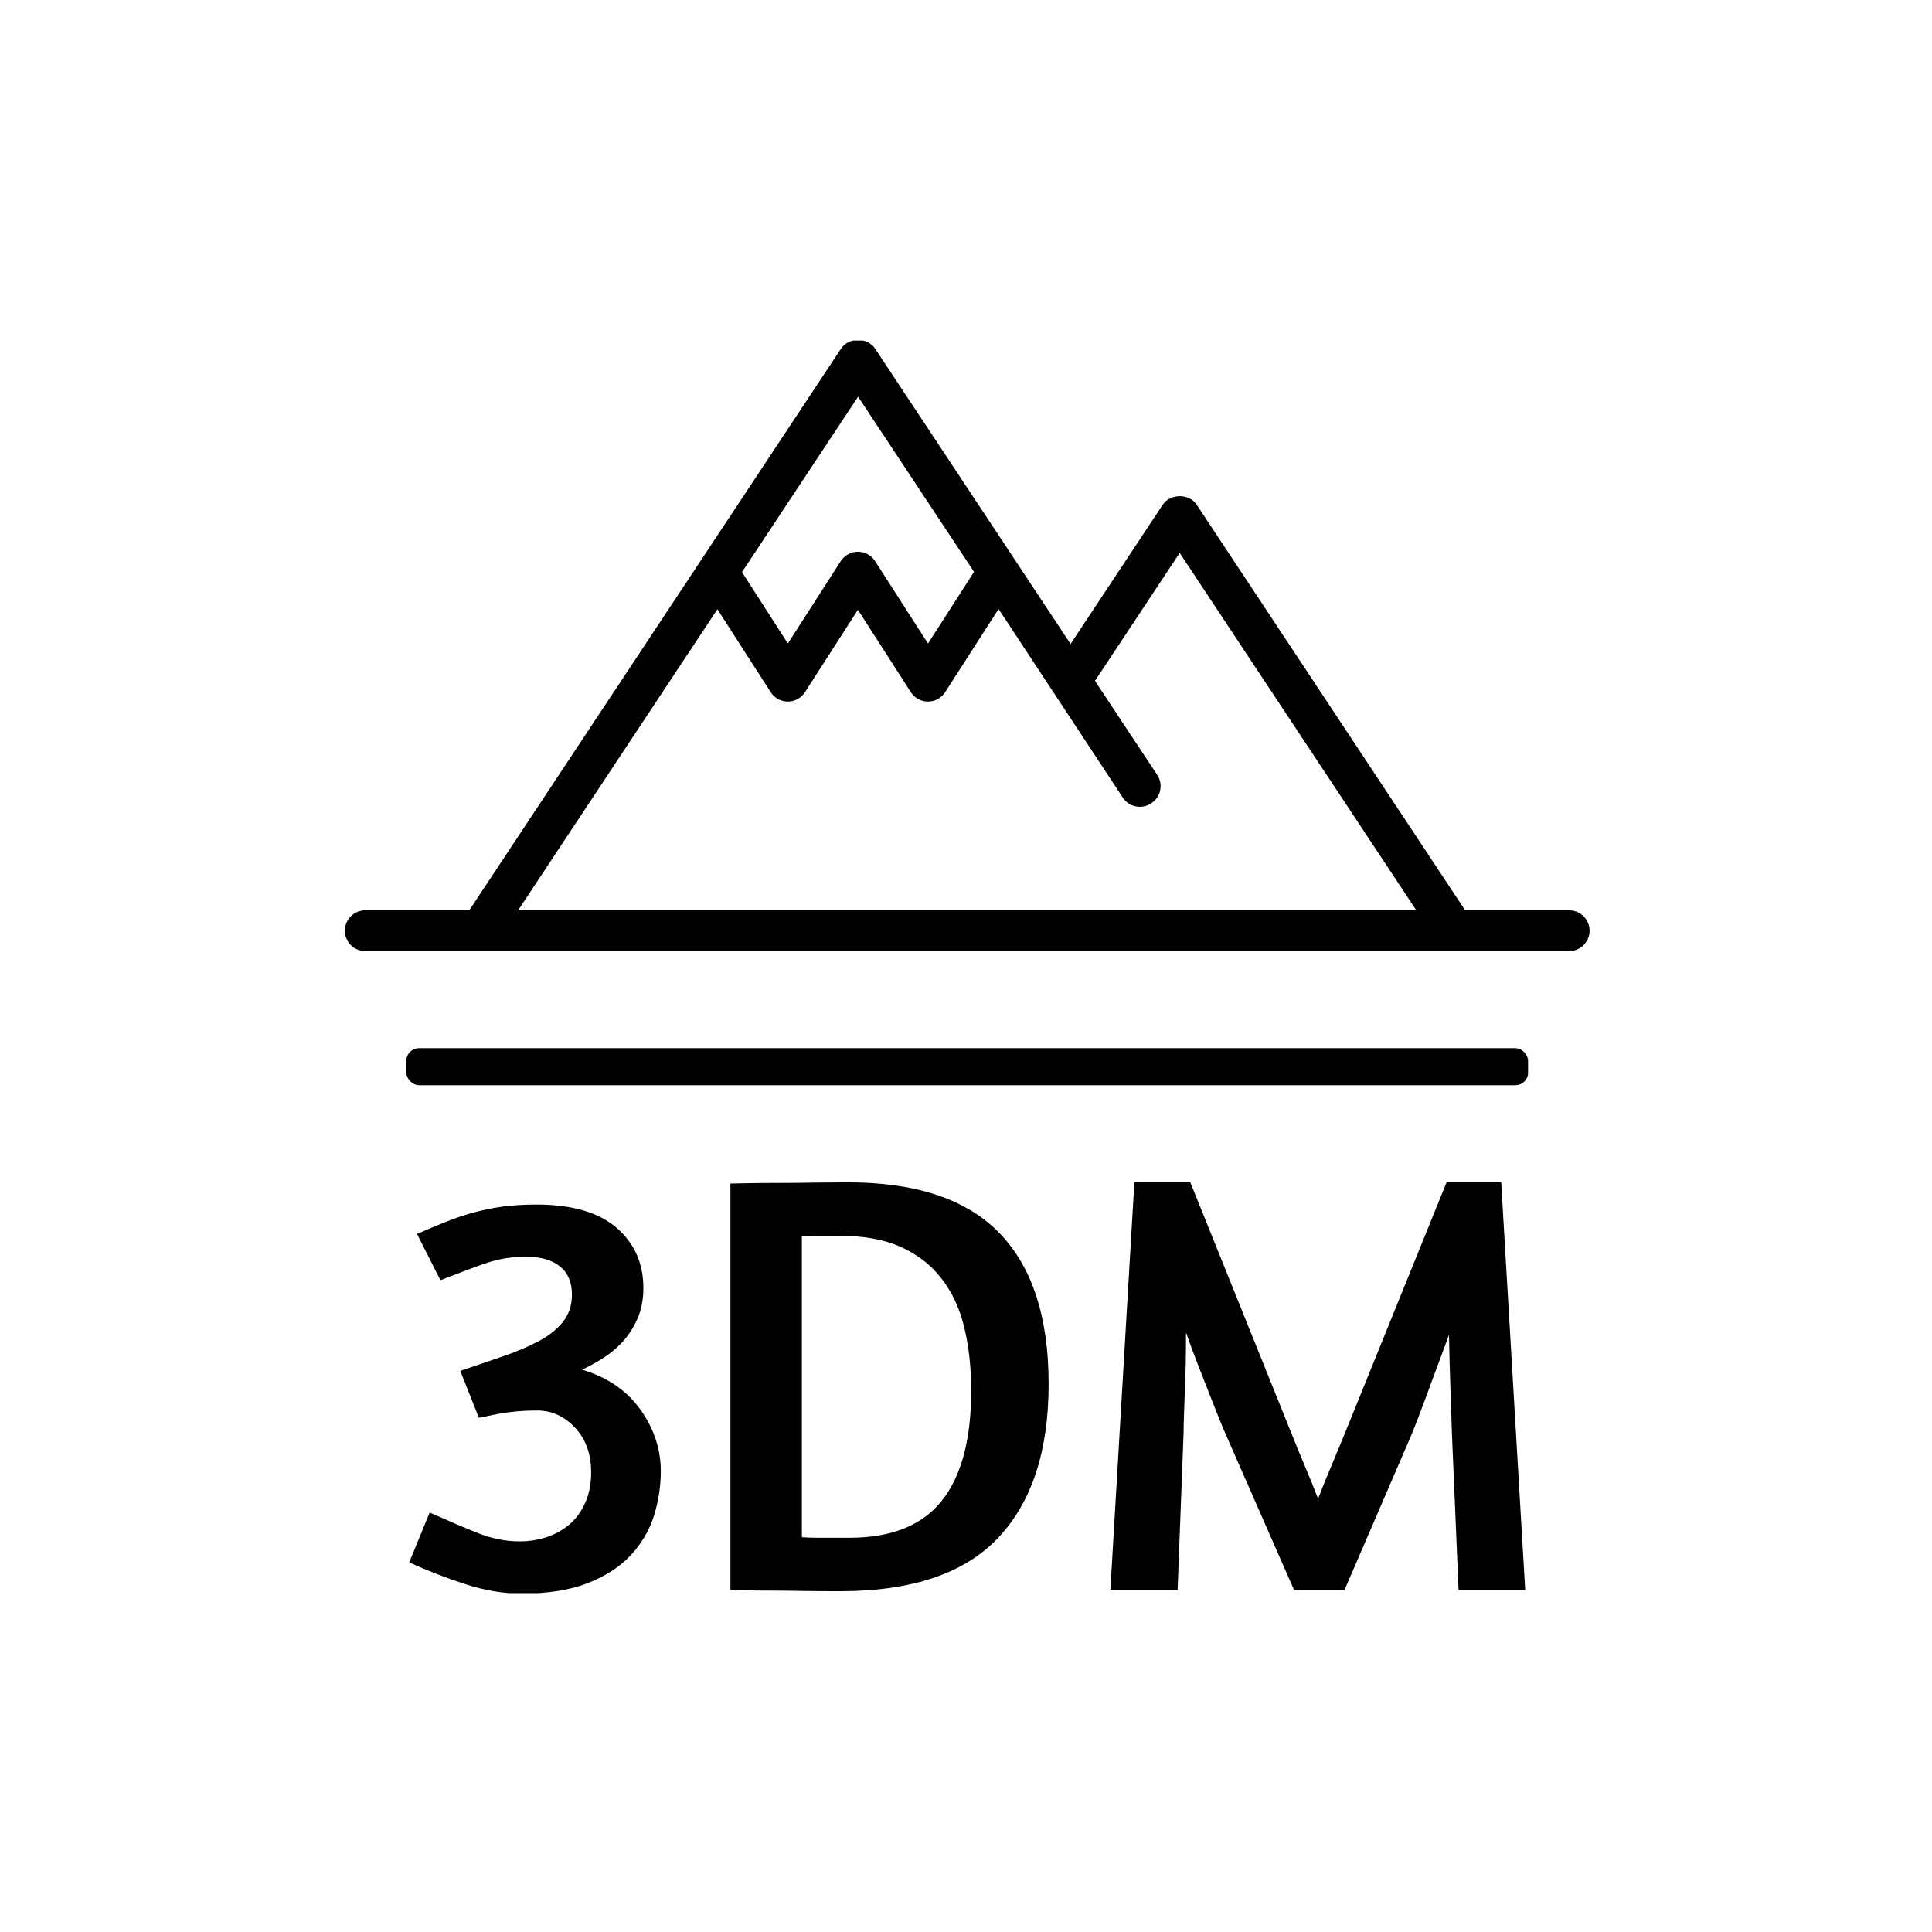
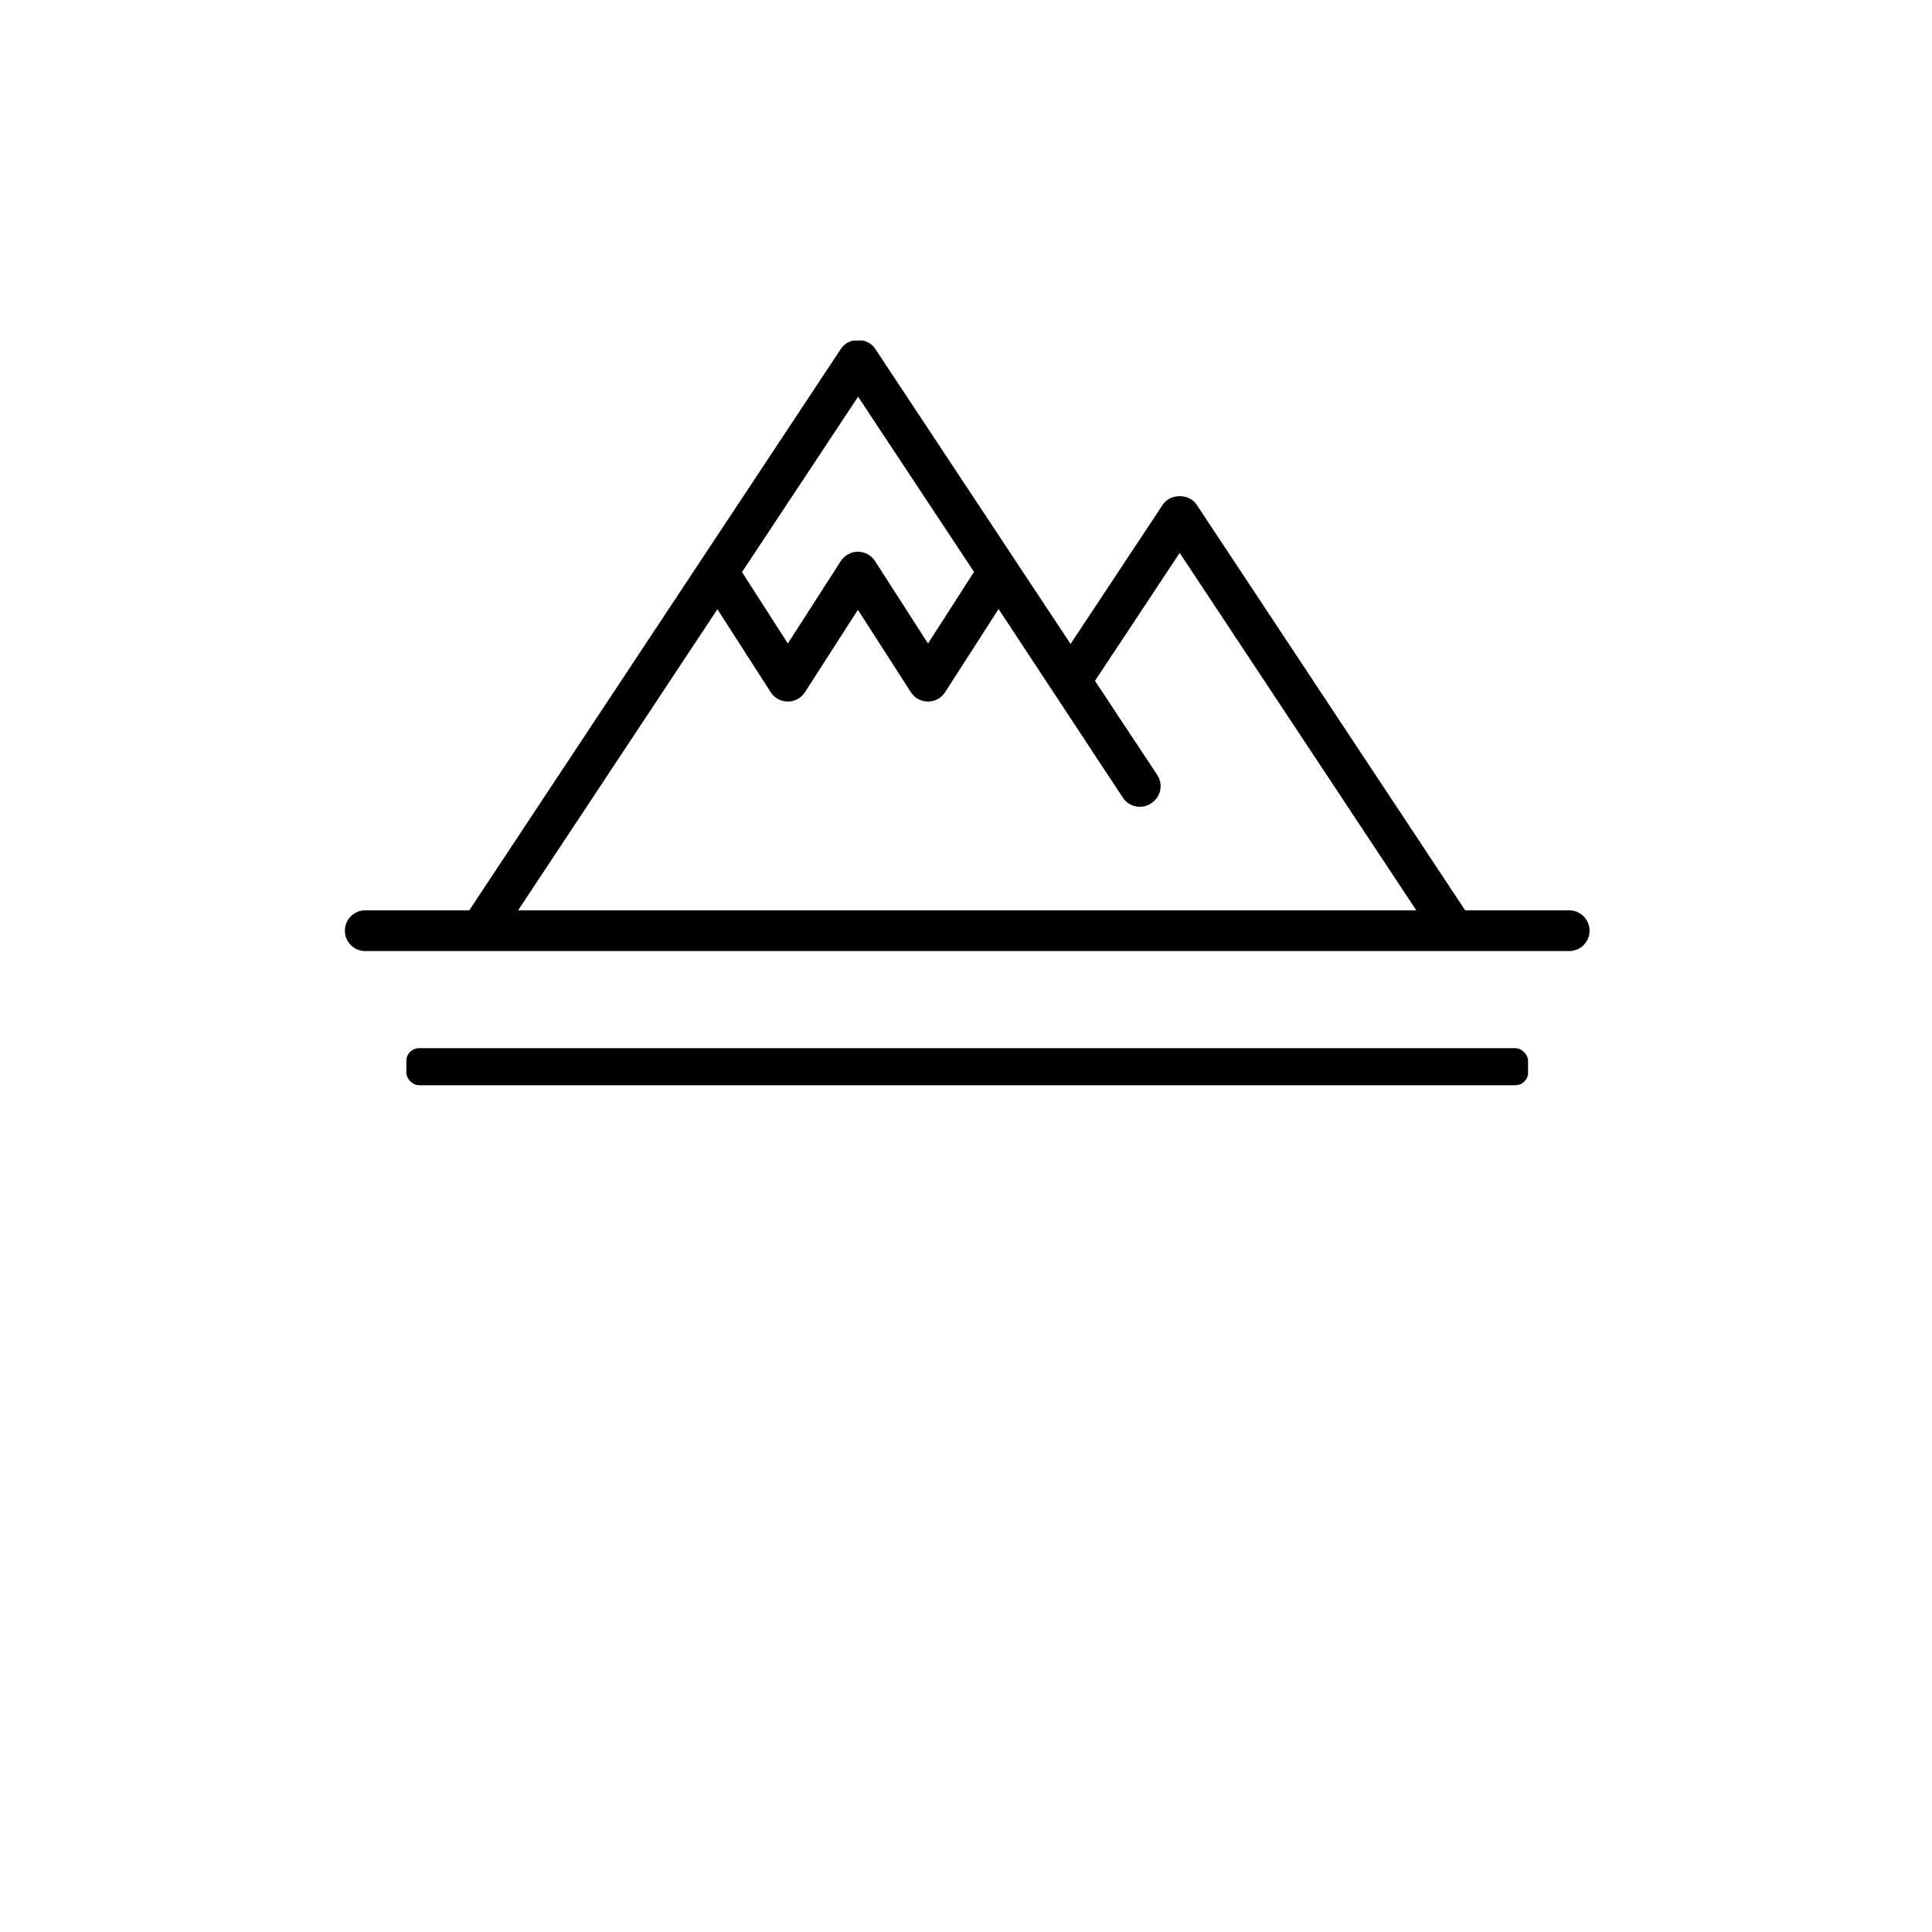
<svg xmlns="http://www.w3.org/2000/svg" version="1.1" width="1500" height="1500" viewBox="0 0 1500 1500">
  <rect width="1500" height="1500" fill="#ffffff" />
  <g transform="matrix(0.667,0,0,0.667,250.698,264.394)">
    <svg viewBox="0 0 254 247" data-background-color="#dedede" preserveAspectRatio="xMidYMid meet" height="1458" width="1500">
      <g id="tight-bounds" transform="matrix(1,0,0,1,-0.177,-0.1)">
        <svg viewBox="0 0 254.354 247.2" height="247.2" width="254.354">
          <g>
            <svg viewBox="0 0 457.087 444.23" height="247.2" width="254.354">
              <g>
                <rect width="397.498" height="13.143" x="29.795" y="250.941" fill="#000000" opacity="1" stroke-width="0" stroke="transparent" fill-opacity="1" class="rect-qz-0" data-fill-palette-color="secondary" rx="1%" id="qz-0" data-palette-color="#374151" />
              </g>
              <g transform="matrix(1,0,0,1,30.783,298.49)">
                <svg viewBox="0 0 395.52 145.74" height="145.74" width="395.52">
                  <g id="textblocktransform">
                    <svg viewBox="0 0 395.52 145.74" height="145.74" width="395.52" id="textblock">
                      <g>
                        <svg viewBox="0 0 395.52 145.74" height="145.74" width="395.52">
                          <g transform="matrix(1,0,0,1,0,0)">
                            <svg width="395.52" viewBox="1.75 -33.95 92.94 34.25" height="145.74" data-palette-color="#374151">
-                               <path d="M12.35-32.1Q16.75-32.1 19-30.18 21.25-28.25 21.25-25.15L21.25-25.15Q21.25-23.7 20.75-22.58 20.25-21.45 19.48-20.63 18.7-19.8 17.8-19.25 16.9-18.7 16.15-18.35L16.15-18.35Q19.3-17.4 21-15.03 22.7-12.65 22.7-9.9L22.7-9.9Q22.7-8 22.13-6.18 21.55-4.35 20.2-2.9 18.85-1.45 16.63-0.58 14.4 0.3 11.1 0.3L11.1 0.3Q8.85 0.3 6.45-0.48 4.05-1.25 1.75-2.3L1.75-2.3 3.45-6.45Q5.7-5.45 7.45-4.75 9.2-4.05 10.95-4.05L10.95-4.05Q12.1-4.05 13.18-4.4 14.25-4.75 15.08-5.45 15.9-6.15 16.4-7.25 16.9-8.35 16.9-9.8L16.9-9.8Q16.9-12.1 15.55-13.53 14.2-14.95 12.4-14.95L12.4-14.95Q11.55-14.95 10.73-14.88 9.9-14.8 9.22-14.68 8.55-14.55 8.1-14.45 7.65-14.35 7.55-14.35L7.55-14.35 6-18.25Q7.8-18.85 9.47-19.43 11.15-20 12.45-20.68 13.75-21.35 14.53-22.3 15.3-23.25 15.3-24.6L15.3-24.6Q15.3-26.15 14.3-26.95 13.3-27.75 11.55-27.75L11.55-27.75Q10.6-27.75 9.8-27.63 9-27.5 8.18-27.23 7.35-26.95 6.43-26.6 5.5-26.25 4.35-25.8L4.35-25.8 2.4-29.65Q3.65-30.2 4.78-30.65 5.9-31.1 7.08-31.43 8.25-31.75 9.53-31.93 10.8-32.1 12.35-32.1L12.35-32.1ZM28.5 0L28.5-33.85Q28.85-33.85 30-33.88 31.15-33.9 32.6-33.9 34.05-33.9 35.6-33.93 37.15-33.95 38.3-33.95L38.3-33.95Q46.8-33.95 50.9-29.73 55-25.5 55-17.15L55-17.15Q55-8.8 50.8-4.35 46.6 0.1 37.65 0.1L37.65 0.1Q36.1 0.1 34.62 0.08 33.15 0.05 31.92 0.05 30.7 0.05 29.8 0.03 28.9 0 28.5 0L28.5 0ZM37.6-29.5Q36.45-29.5 35.67-29.48 34.9-29.45 34.45-29.45L34.45-29.45 34.45-4.4Q35-4.35 35.87-4.35 36.75-4.35 38.4-4.35L38.4-4.35Q43.65-4.35 46.1-7.43 48.55-10.5 48.55-16.6L48.55-16.6Q48.55-19.5 47.97-21.88 47.4-24.25 46.07-25.95 44.75-27.65 42.67-28.58 40.6-29.5 37.6-29.5L37.6-29.5ZM85.25-13L79.64 0 75.44 0 69.8-12.85Q69.55-13.4 69.17-14.35 68.8-15.3 68.34-16.45 67.89-17.6 67.39-18.88 66.89-20.15 66.44-21.45L66.44-21.45Q66.44-20.15 66.42-18.88 66.39-17.6 66.34-16.48 66.3-15.35 66.27-14.48 66.24-13.6 66.24-13.1L66.24-13.1 65.74 0 60.14 0 62.14-33.95 66.8-33.95 75.34-12.75Q75.8-11.6 76.37-10.25 76.94-8.9 77.44-7.6L77.44-7.6Q77.94-8.9 78.5-10.23 79.05-11.55 79.55-12.75L79.55-12.75 88.14-33.95 92.69-33.95 94.69 0 89.14 0 88.59-12.95Q88.55-14.2 88.47-16.53 88.39-18.85 88.34-21.25L88.34-21.25Q87.89-20 87.42-18.75 86.94-17.5 86.55-16.4 86.14-15.3 85.8-14.4 85.44-13.5 85.25-13L85.25-13Z" opacity="1" transform="matrix(1,0,0,1,0,0)" fill="#000000" class="wordmark-text-0" data-fill-palette-color="primary" id="text-0" />
-                             </svg>
+                               </svg>
                          </g>
                        </svg>
                      </g>
                    </svg>
                  </g>
                </svg>
              </g>
              <g>
                <svg viewBox="0 0 457.087 216.535" height="216.535" width="457.087">
                  <g>
                    <svg version="1.1" x="8" y="0" viewBox="8.71 29.881 84.266 41.367" enable-background="new 0 0 100 99.999" xml:space="preserve" height="216.535" width="441.087" class="icon-icon-0" data-fill-palette-color="accent" id="icon-0">
                      <path d="M91.597 68.49h-7.043L66.378 41.031c-0.51-0.771-1.789-0.771-2.299 0l-6.239 9.425L44.604 30.459c-0.511-0.771-1.789-0.771-2.3 0L17.131 68.49h-7.042c-0.762 0-1.379 0.617-1.379 1.379s0.617 1.379 1.379 1.379h81.508c0.762 0 1.379-0.617 1.379-1.379S92.358 68.49 91.597 68.49zM43.455 33.719l7.849 11.858-3.116 4.849-3.584-5.579c-0.254-0.395-0.691-0.634-1.16-0.634s-0.906 0.239-1.16 0.633L38.7 50.425l-3.105-4.833L43.455 33.719zM20.438 68.49l13.493-20.384 3.608 5.616c0.254 0.396 0.691 0.634 1.16 0.634s0.906-0.238 1.16-0.634l3.584-5.579 3.584 5.579c0.254 0.396 0.691 0.634 1.16 0.634s0.906-0.238 1.16-0.634l3.619-5.631 8.413 12.771c0.42 0.636 1.277 0.809 1.91 0.389 0.005-0.003 0.007-0.009 0.012-0.012 0.005-0.003 0.011-0.003 0.016-0.007 0.636-0.42 0.81-1.275 0.389-1.91l-4.214-6.367 5.735-8.663L81.247 68.49H20.438z" fill="#000000" data-fill-palette-color="accent" />
                    </svg>
                  </g>
                </svg>
              </g>
              <g />
            </svg>
          </g>
          <defs />
        </svg>
        <rect width="254.354" height="247.2" fill="none" stroke="none" visibility="hidden" />
      </g>
    </svg>
  </g>
</svg>